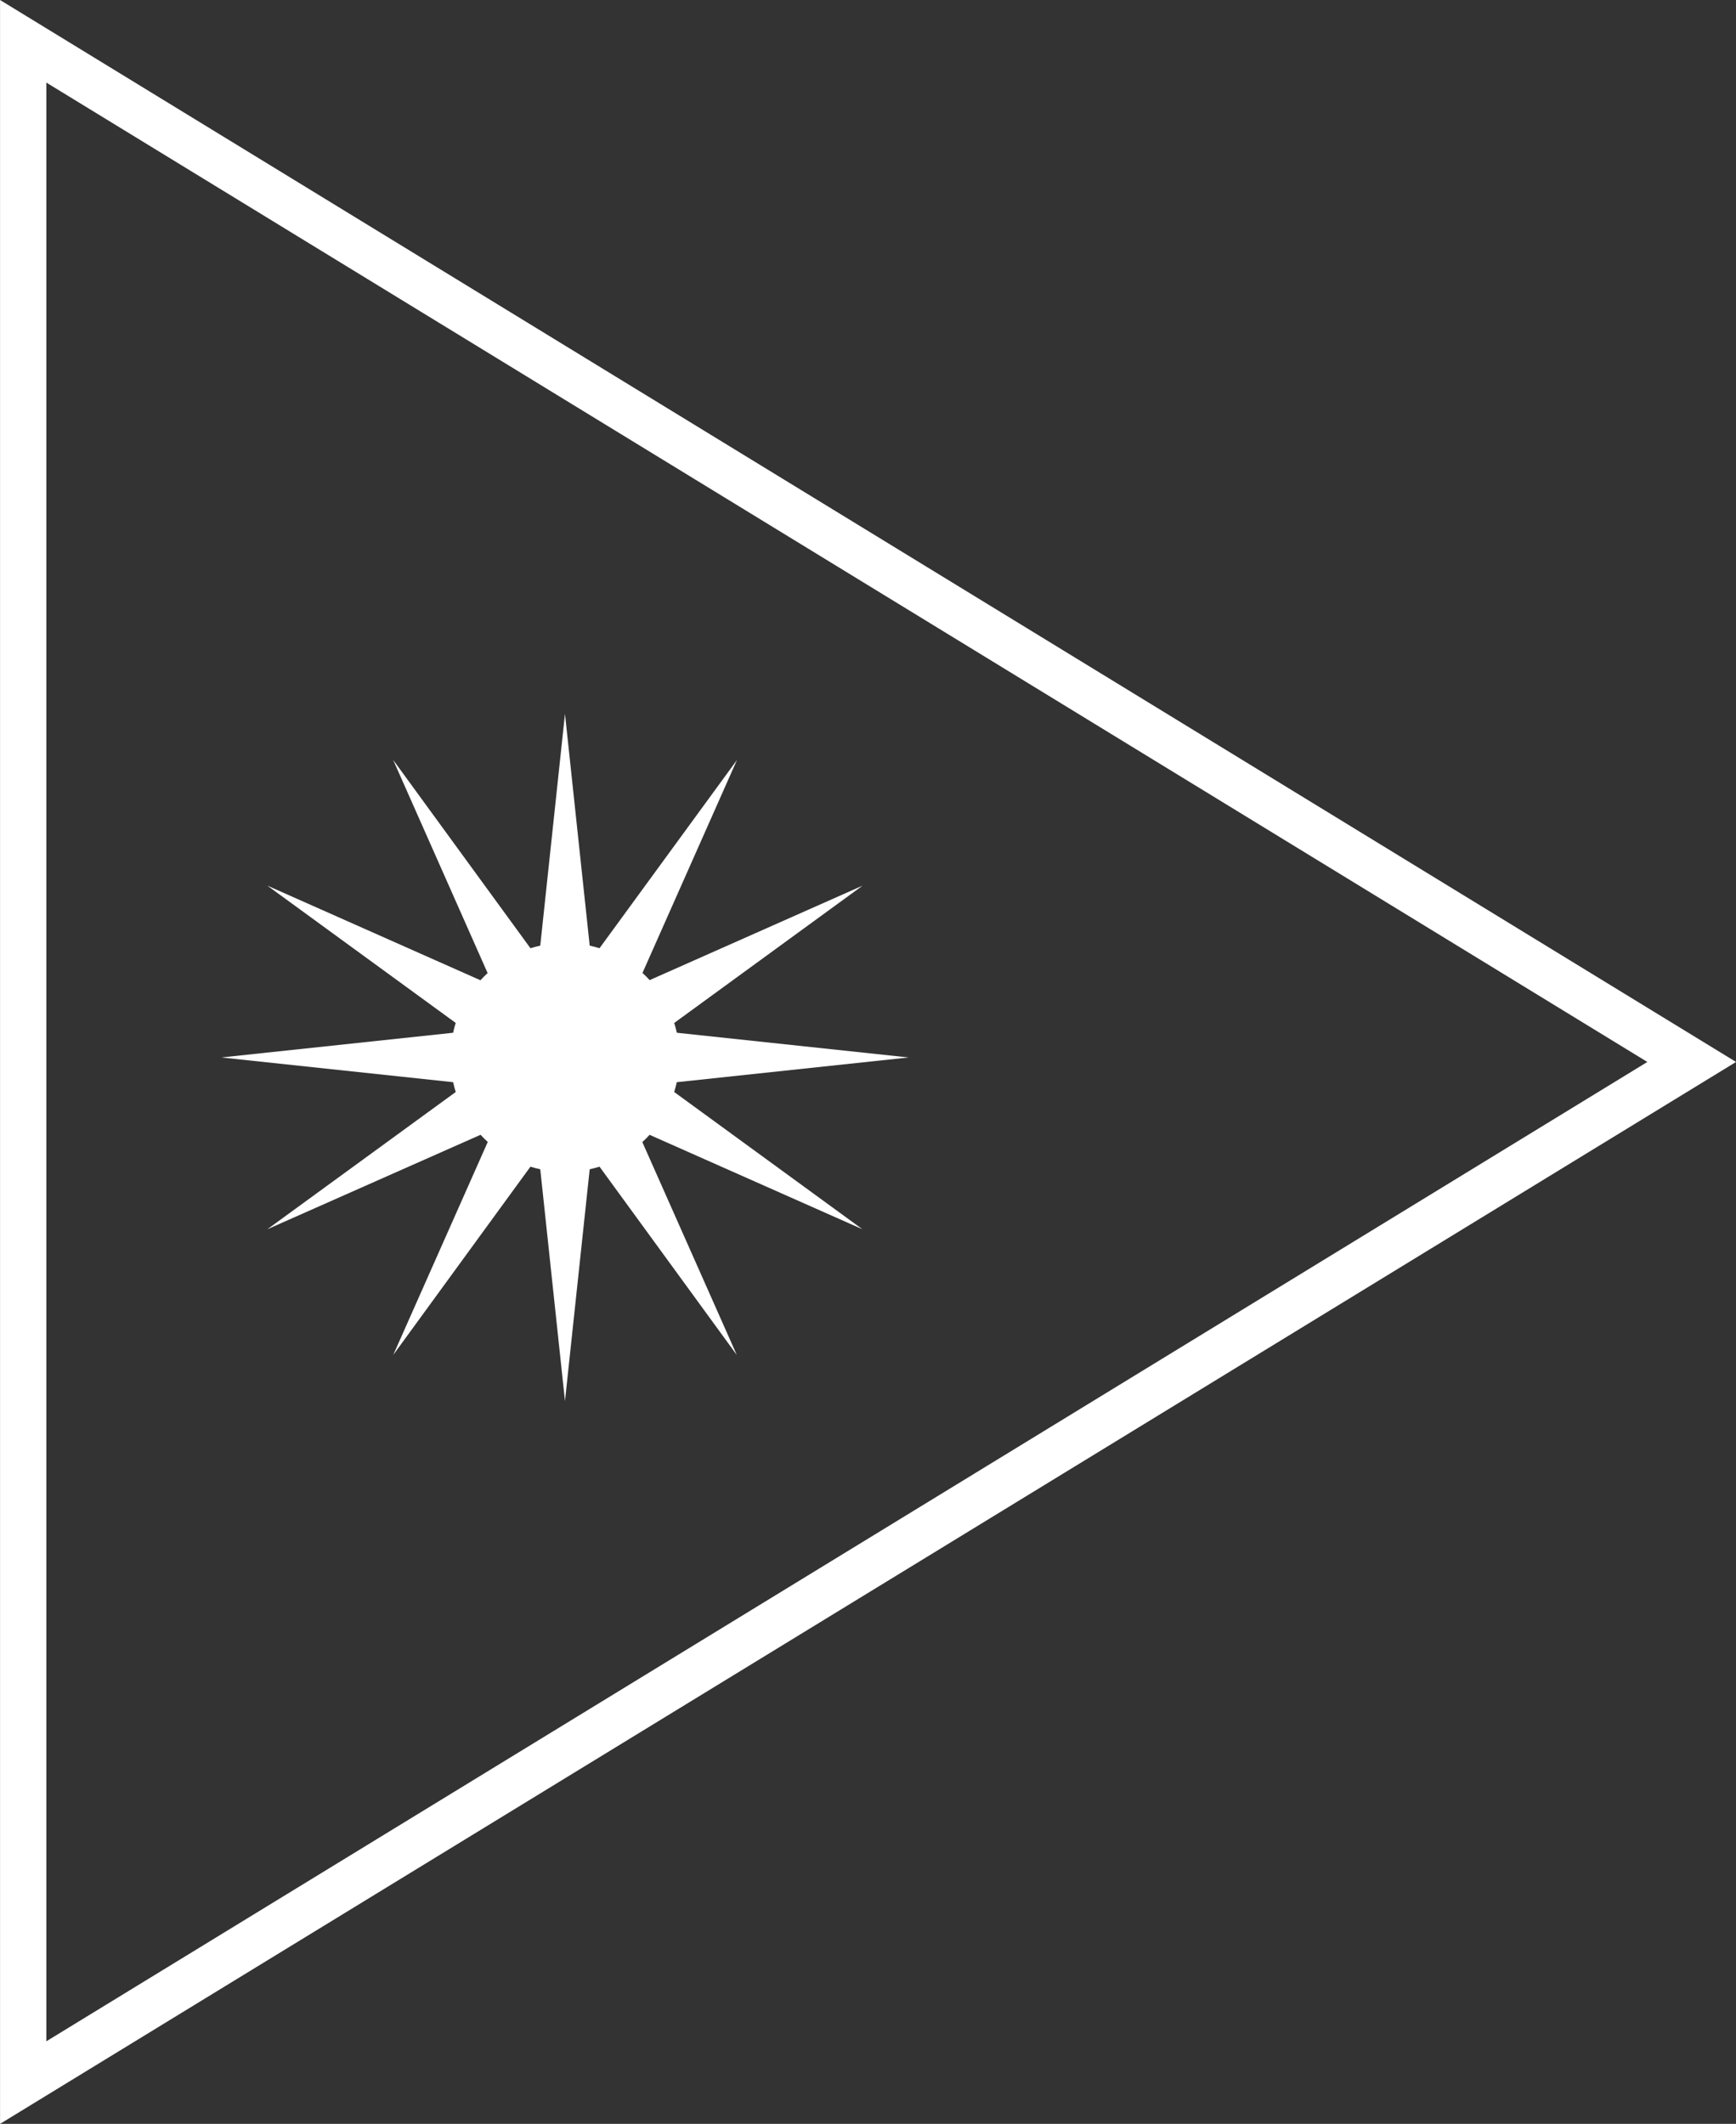
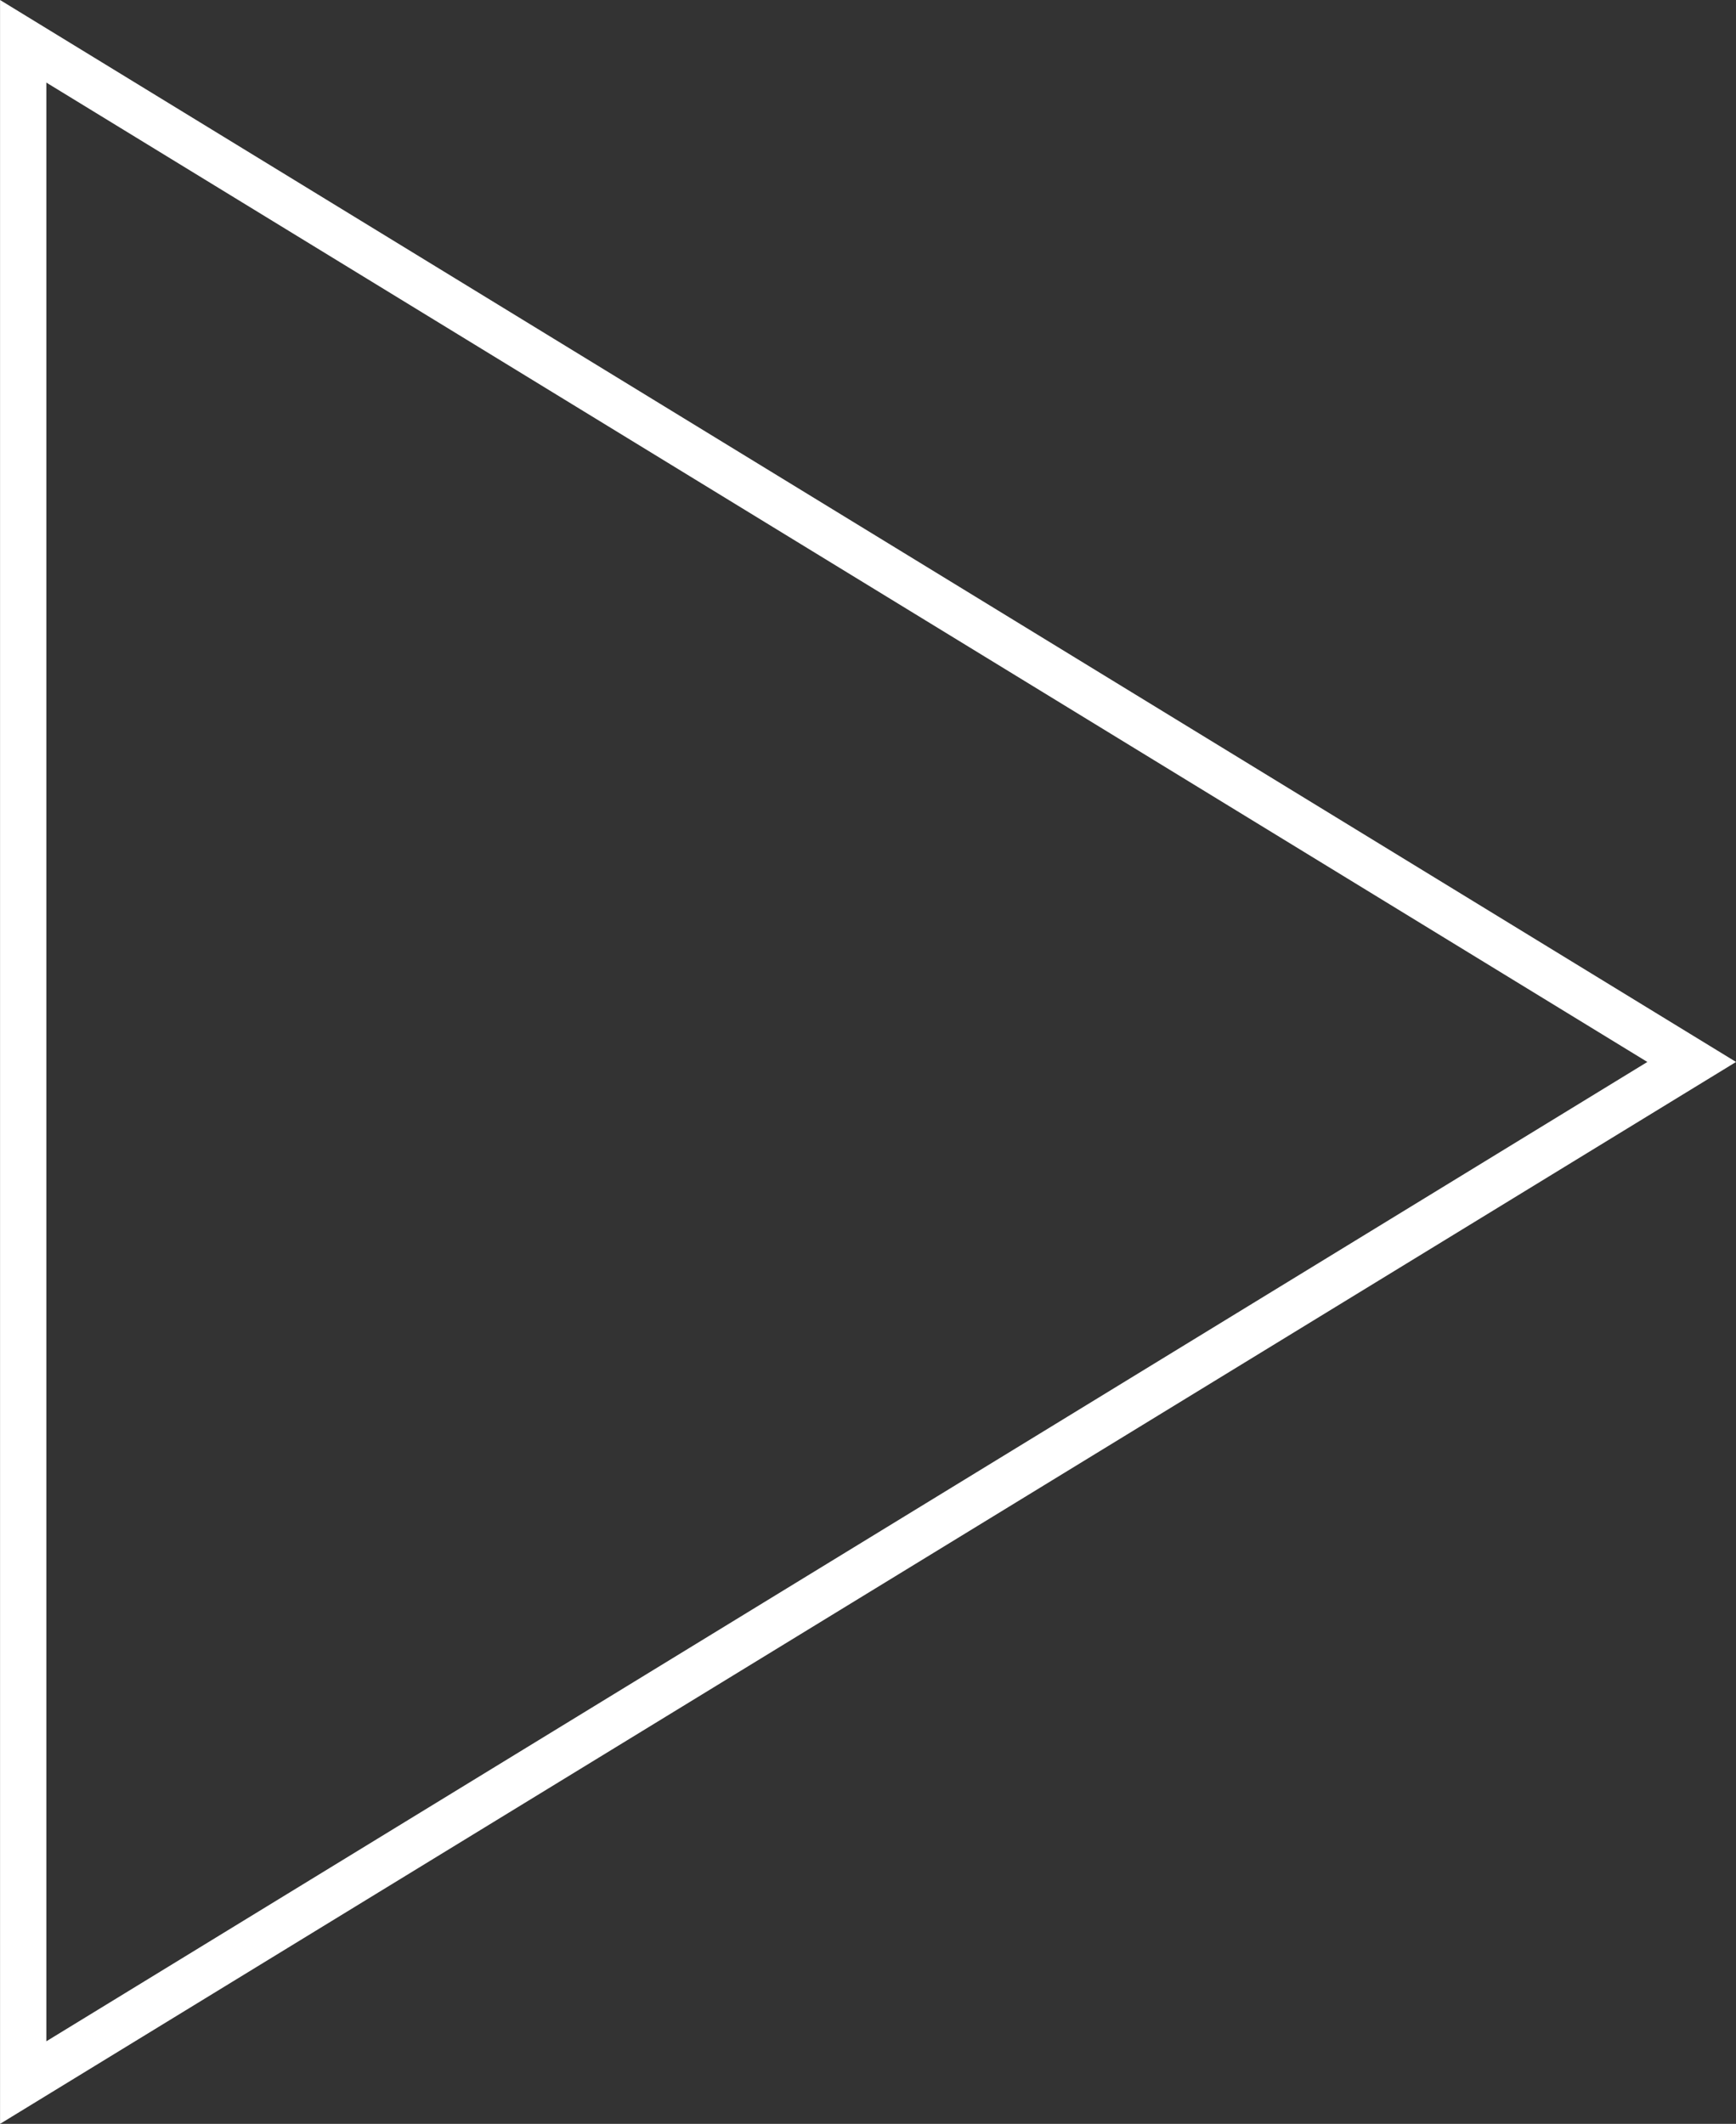
<svg xmlns="http://www.w3.org/2000/svg" width="37.499" height="45.881" viewBox="0 0 37.499 45.881">
  <rect x="0" y="0" width="37.499" height="45.881" fill="#333333" stroke="none" />
  <defs>
    <clipPath id="clip-path">
-       <rect id="Rectangle_36" data-name="Rectangle 36" width="15.041" height="15.041" fill="#fff" />
-     </clipPath>
+       </clipPath>
  </defs>
  <g id="Groupe_2076" data-name="Groupe 2076" transform="translate(-67.397 -1678.896)">
    <g id="Polygone_1" data-name="Polygone 1" transform="translate(104.897 1678.896) rotate(90)" fill="none">
-       <path d="M22.941,0,45.881,37.5H0Z" stroke="none" />
      <path d="M 22.941 1.916 L 1.784 36.499 L 44.097 36.499 L 22.941 1.916 M 22.941 0 L 45.881 37.499 L -3.814697265625e-06 37.499 L 22.941 0 Z" stroke="none" fill="#fff" />
    </g>
    <g id="Groupe_2075" data-name="Groupe 2075" transform="translate(72.106 1694.317)">
      <g id="Groupe_12" data-name="Groupe 12" transform="translate(0)" clip-path="url(#clip-path)">
-         <path id="Tracé_27" data-name="Tracé 27" d="M9.248,9.093l4.6,2.041L9.782,8.169c.022-.069.04-.14.056-.212l5.007-.534L9.839,6.889c-.016-.072-.034-.143-.056-.212l4.069-2.966-4.6,2.041q-.074-.081-.155-.155l2.041-4.6L8.169,5.063c-.069-.022-.14-.04-.212-.056L7.423,0,6.889,5.007q-.108.024-.212.056L3.711.994,5.752,5.6q-.081.074-.155.155L.994,3.711,5.063,6.677q-.033.1-.056.212L0,7.423l5.007.534q.024.108.056.212L.994,11.134,5.6,9.093q.074.081.155.155l-2.041,4.6L6.677,9.782c.069.022.14.04.212.056l.534,5.007.534-5.007c.072-.016.143-.034.212-.056l2.966,4.069-2.041-4.6q.081-.074.155-.155" transform="translate(0.072)" fill="#fff" />
-       </g>
+         </g>
    </g>
  </g>
</svg>